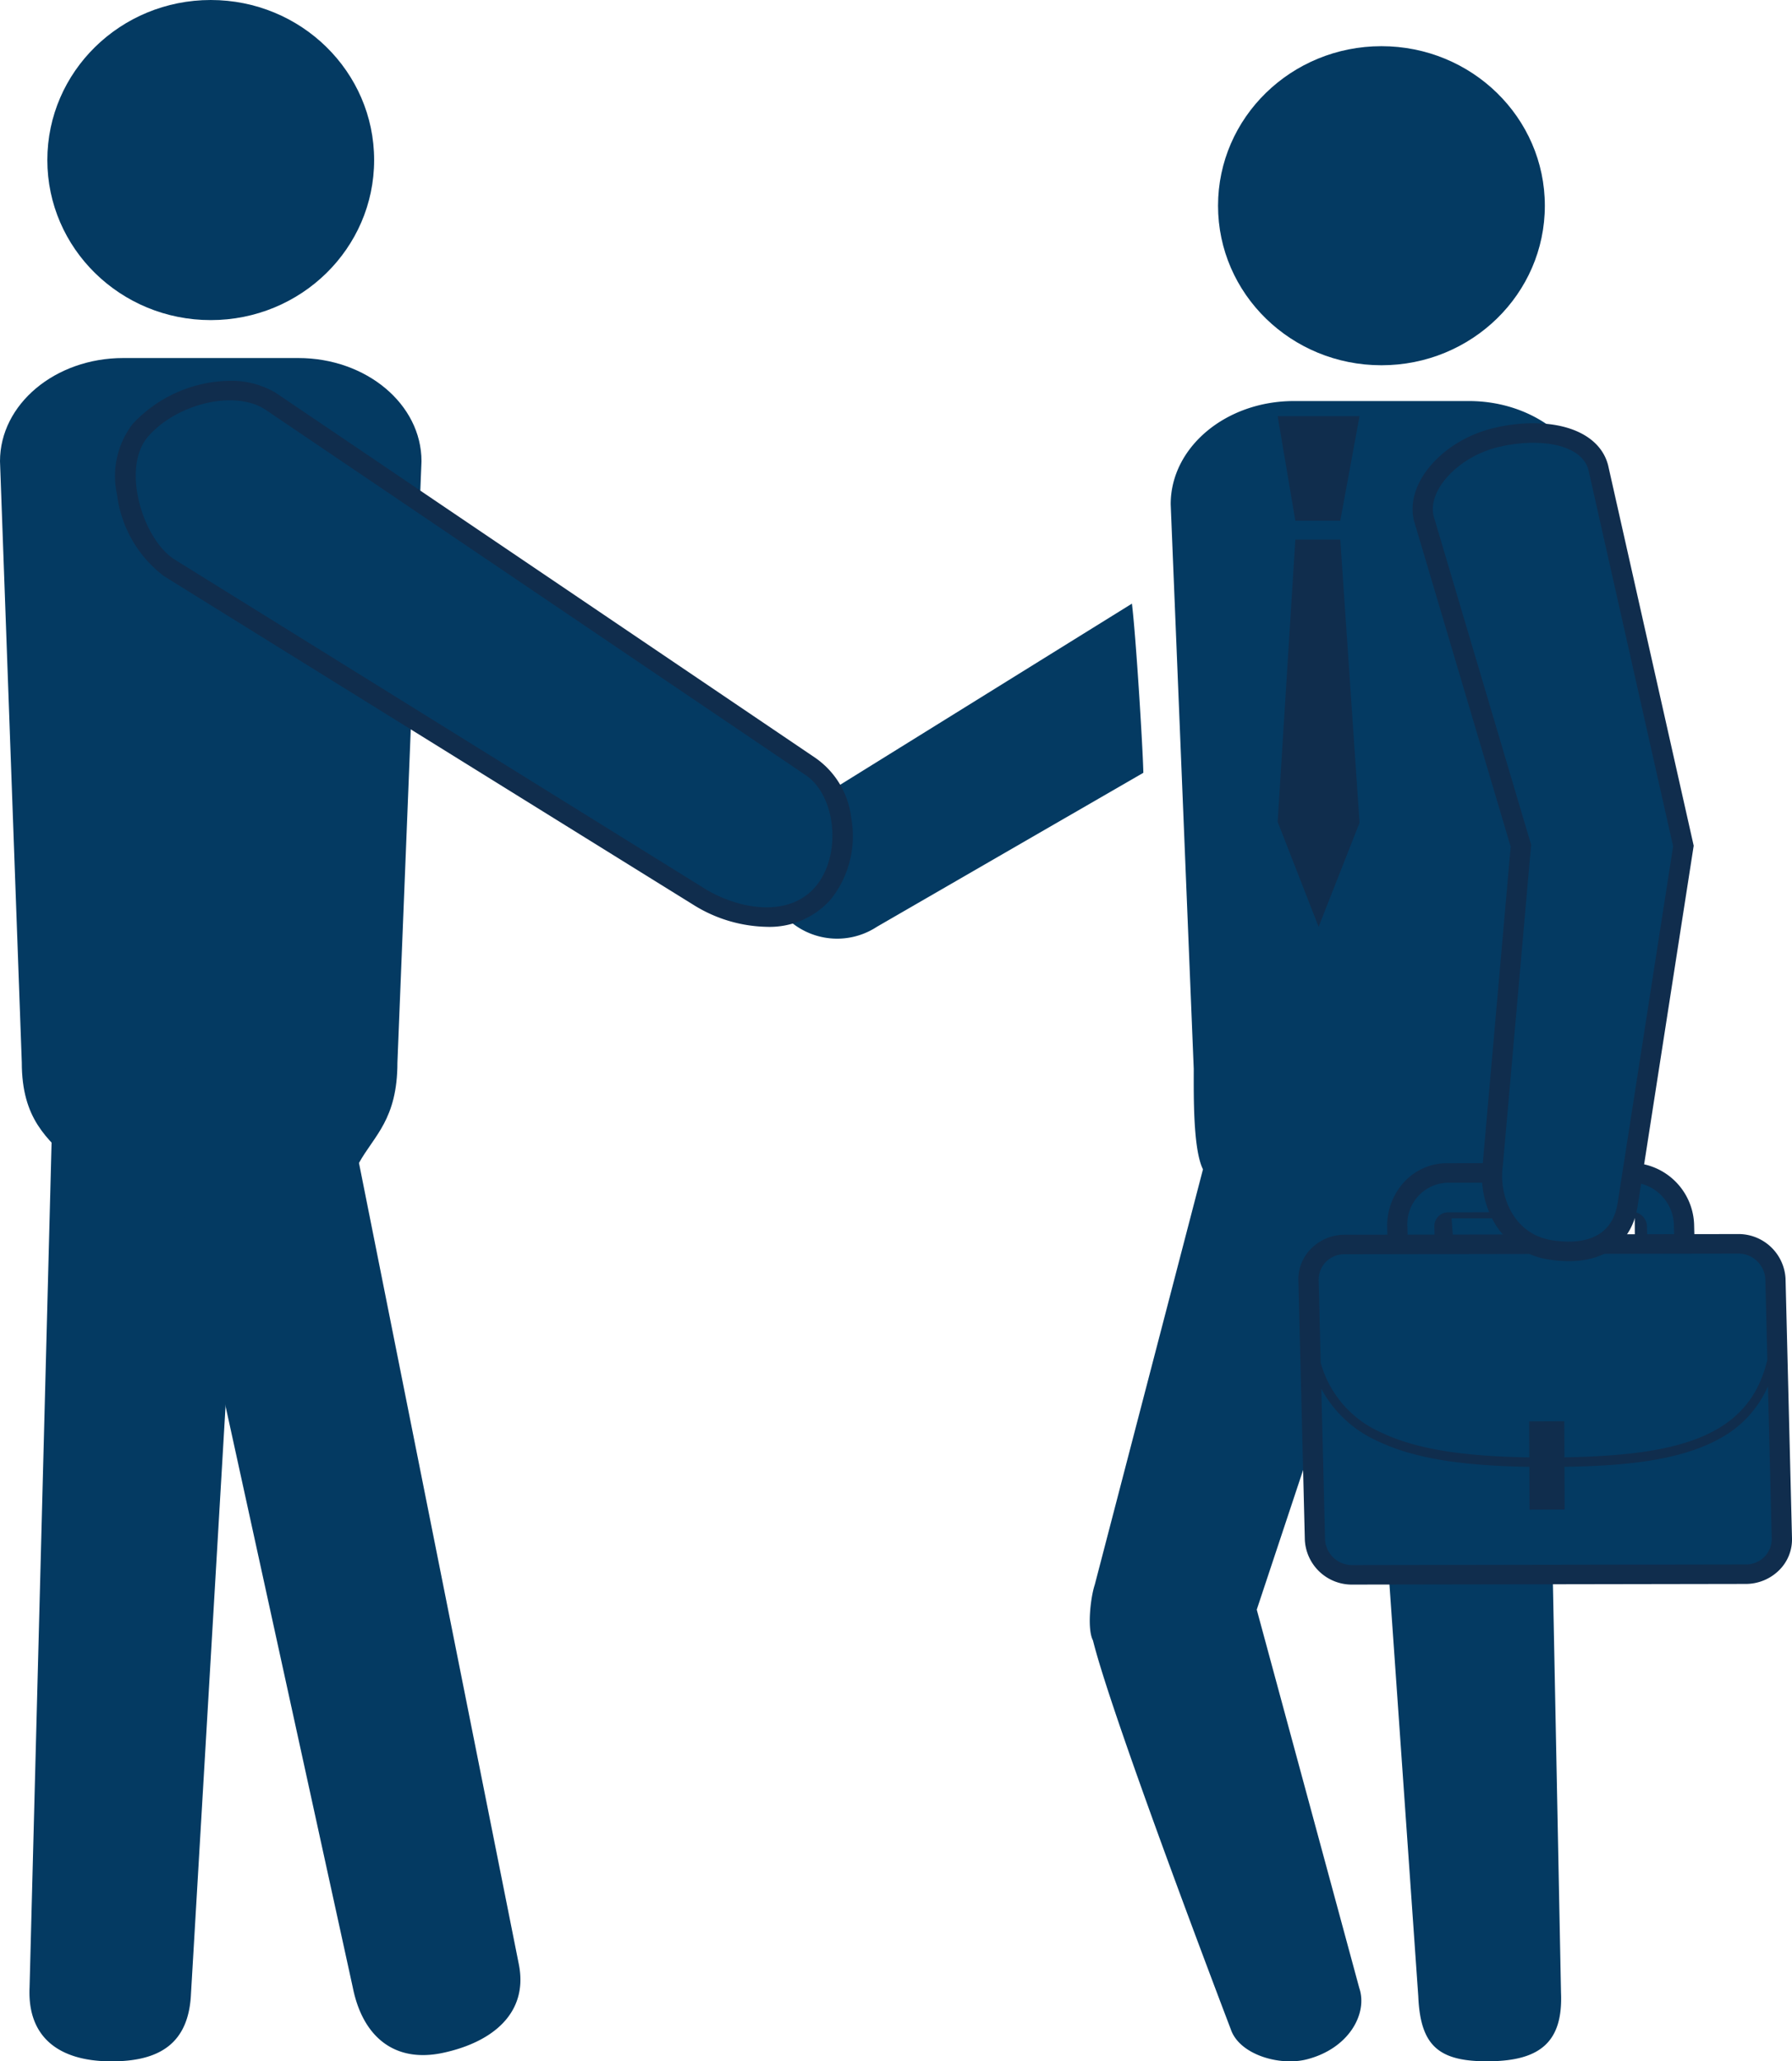
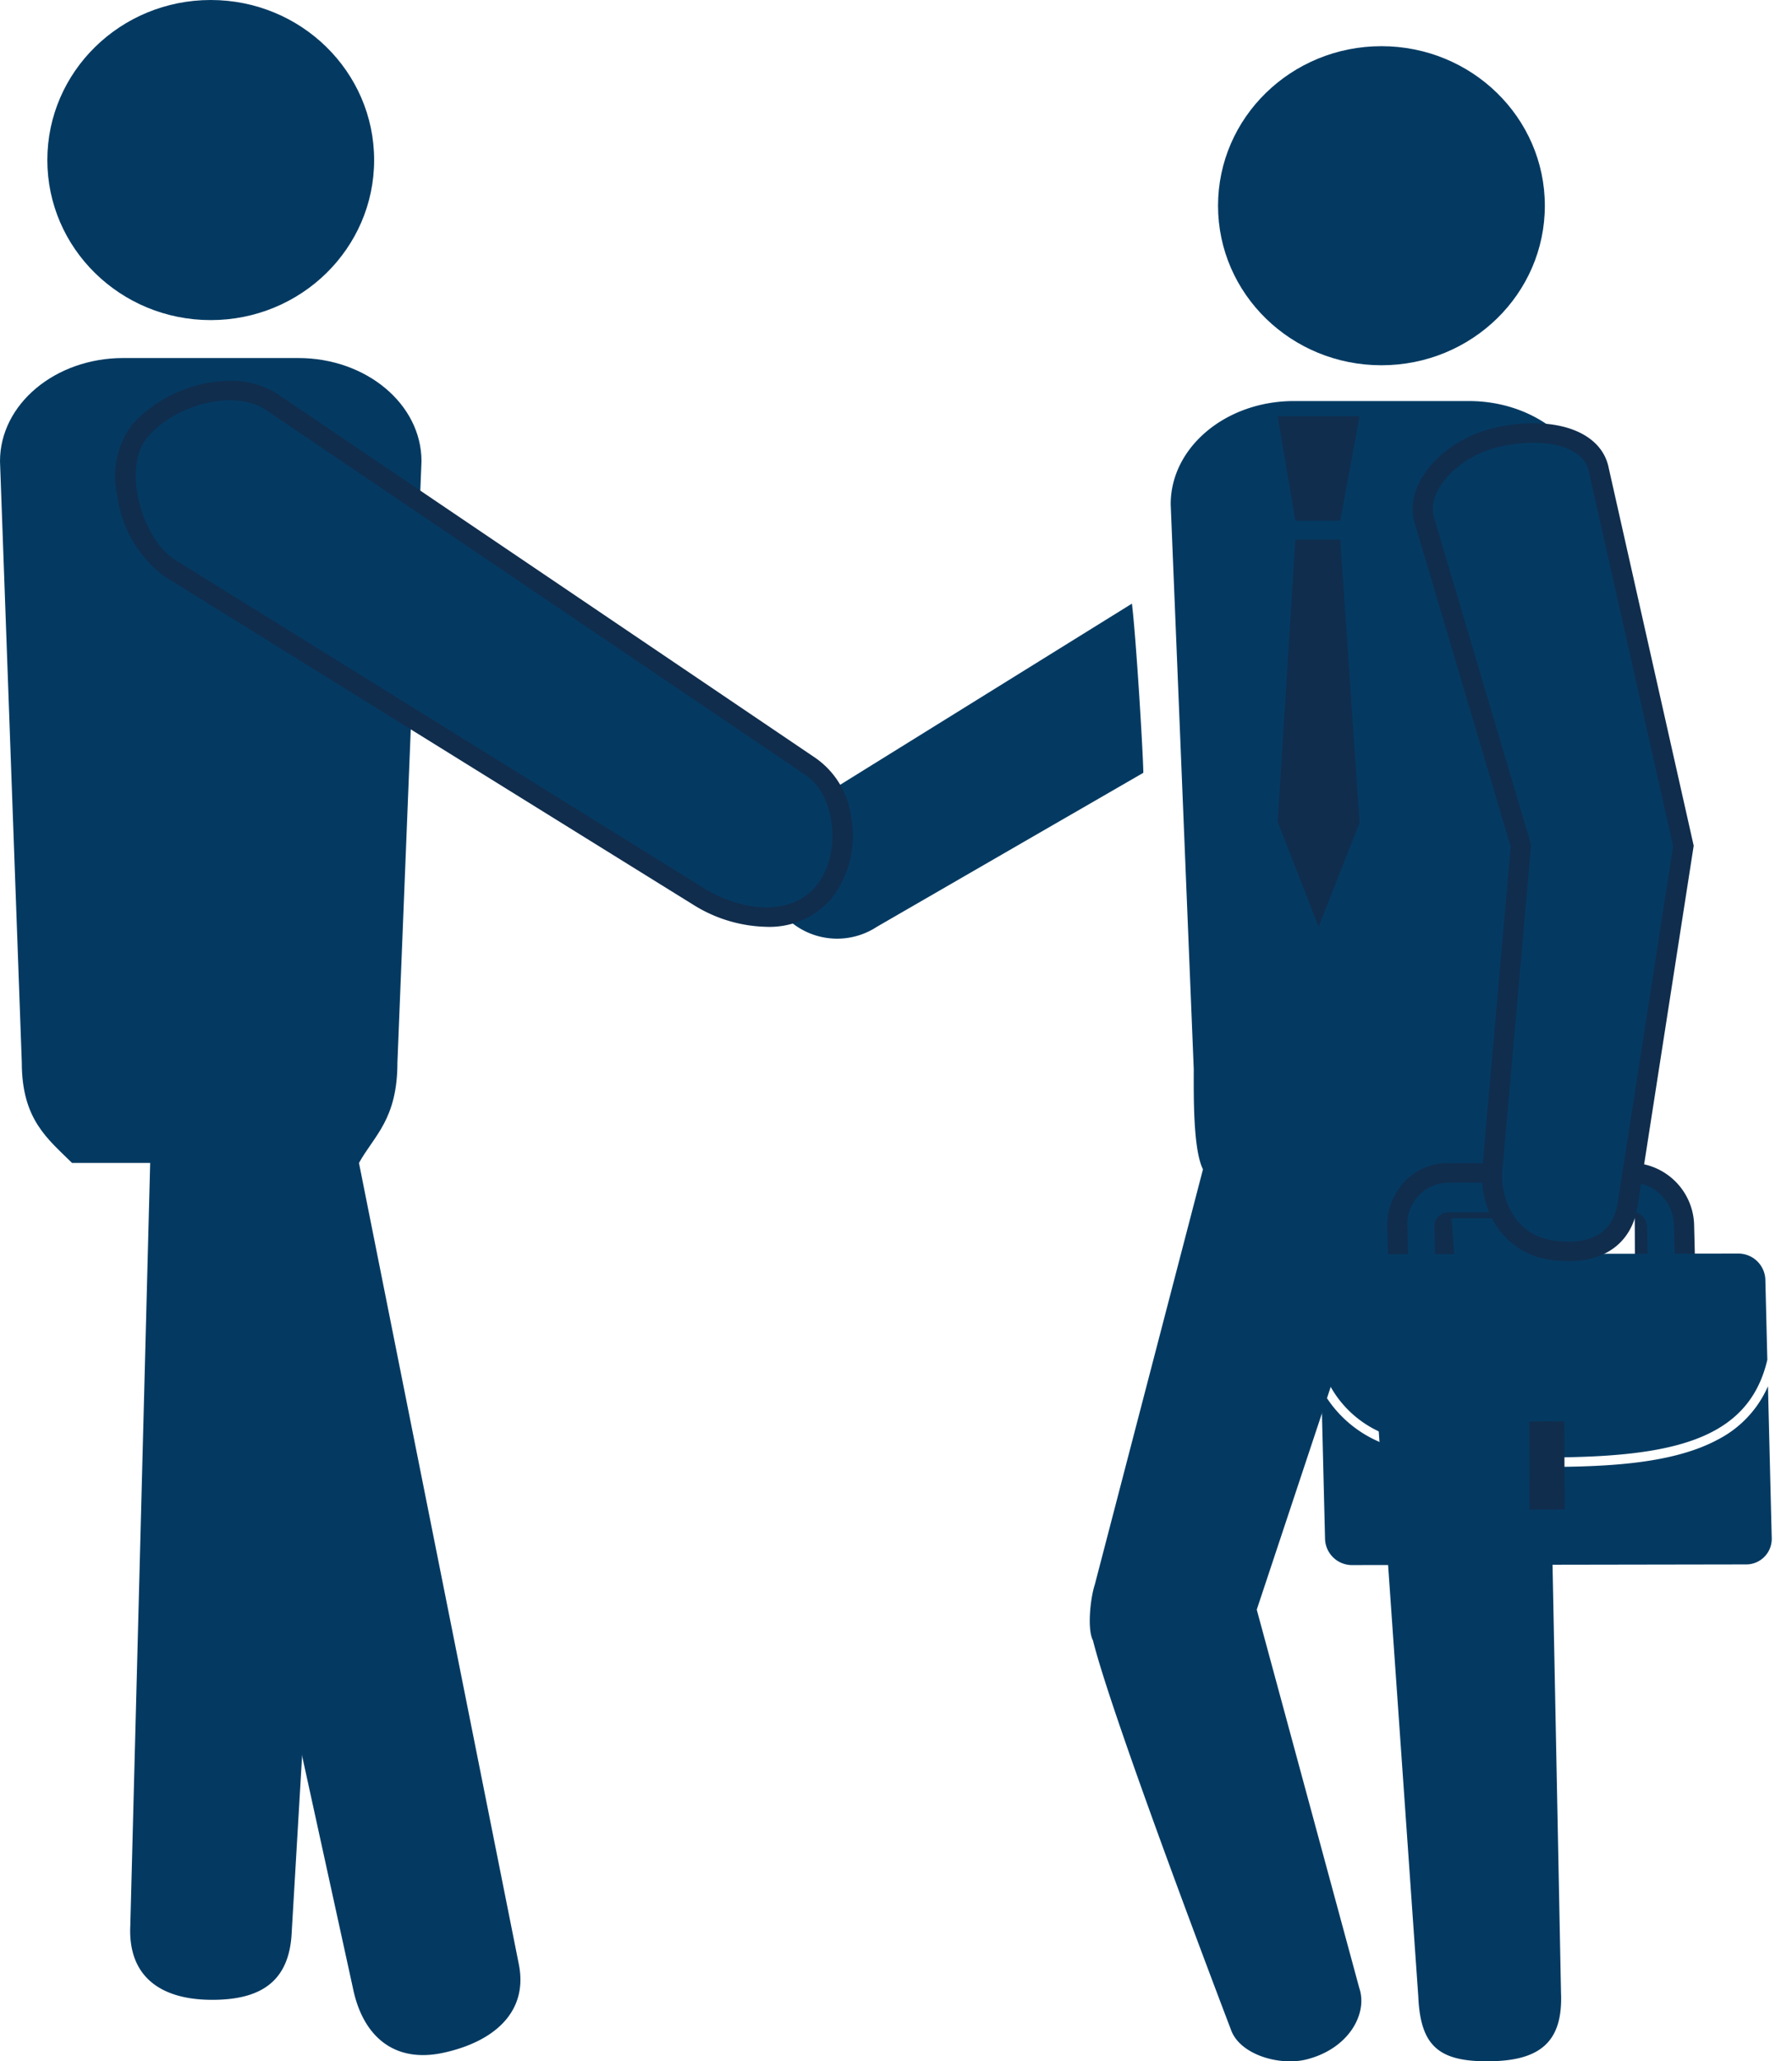
<svg xmlns="http://www.w3.org/2000/svg" viewBox="0 0 122.118 140.411">
  <defs>
    <style>.a{fill:#043a62;}.b{fill:none;}.c{fill:#102d4d;}</style>
  </defs>
  <ellipse cx="94.14" cy="14.013" class="a" rx="11.135" ry="10.867" />
  <path d="M77.136 41.118l-23.439 14.545c-2.187 1.356-2.438 4.2-.563 6.35a4.941 4.941 0 0 0 6.625 1.115L77.914 52.64c-.021-1.416-.484-9.086-.777-11.522zM108.5 74.908V34.347c0-3.882-3.76-7.029-8.398-7.029H88.176c-4.638 0-8.398 3.147-8.398 7.029l1.571 38.456c0 1.828-.052 5.474.629 6.848l-7.371 28.285c-.301.907-.531 3.04-.126 3.802 1.364 5.486 9.396 26.496 9.396 26.496.585 1.721 3.321 2.514 5.17 2.043 2.895-.737 4.17-3.138 3.584-4.858l-6.988-25.776L93.211 86.86l3.44 49.129c.146 3.381 1.396 4.453 4.841 4.417s5.032-1.301 4.885-4.681l-1.095-55.285a6.679 6.679 0 0 0 3.219-5.531z" class="a" />
  <path d="M111.29 82.557l-12.648.021a.942.942 0 0 0-.894 1.01l.045 1.835 14.486-.025-.046-1.835a.995.995 0 0 0-.944-1.006z" class="b" />
  <path d="M94.532 83.624a4.401 4.401 0 0 1 1.275-3.235 3.948 3.948 0 0 1 2.783-1.156l12.647-.023a4.347 4.347 0 0 1 4.213 4.319l.079 3.193-4.111.007-.016-3.744H98.918l.287 3.765-4.594.01z" class="c" />
  <path d="M97.748 83.589a.942.942 0 0 1 .894-1.01l12.648-.021a.995.995 0 0 1 .944 1.006l.046 1.835 1.838-.003-.046-1.835a2.986 2.986 0 0 0-2.832-3.021l-12.648.023a2.824 2.824 0 0 0-2.681 3.03l.046 1.836 1.837-.004z" class="a" />
-   <path d="M121.678 87.096a3.21 3.21 0 0 0-3.261-3.037l-26.765.046a3.228 3.228 0 0 0-2.282.923 2.944 2.944 0 0 0-.889 2.182l.439 17.689a3.208 3.208 0 0 0 3.255 3.037l26.772-.045a3.227 3.227 0 0 0 2.282-.923 2.944 2.944 0 0 0 .889-2.182z" class="c" />
  <path d="M94.138 97.583c2.471 1.18 5.938 1.702 11.242 1.693 8.56-.014 13.776-1.172 15.057-6.654l-.136-5.495a1.843 1.843 0 0 0-1.881-1.739l-4.302.007-1.838.003-14.486.025-1.837.004-4.303.007a1.743 1.743 0 0 0-1.795 1.744l.141 5.646a7.323 7.323 0 0 0 4.138 4.758z" class="a" />
  <path d="M120.33 94.749a7.428 7.428 0 0 1-3.235 3.293c-3.017 1.64-7.406 1.872-11.699 1.88-5.395.009-8.94-.531-11.496-1.751a8.101 8.101 0 0 1-3.857-3.574l.255 10.271a1.841 1.841 0 0 0 1.88 1.739l26.766-.045a1.743 1.743 0 0 0 1.794-1.744l-.258-10.39c-.048.108-.097.216-.15.321z" class="a" />
  <path d="M104.21 96.821l2.391-.01.024 6.011-2.391.01zM106.905 85.904a9.032 9.032 0 0 1-1.28-.098 5.167 5.167 0 0 1-3.905-2.731 6.377 6.377 0 0 1-.678-3.801l1.905-21.6-6.585-22.187c-.647-2.528 1.896-5.488 5.443-6.333a11.549 11.549 0 0 1 2.673-.324c2.74 0 4.65 1.071 5.109 2.864l5.832 25.913-3.82 24.547c-.371 2.383-2.082 3.75-4.693 3.75z" class="c" />
  <path d="M108.248 32.012c-.444-1.733-3.306-2.237-6.113-1.568s-4.879 2.99-4.435 4.723l6.641 22.375-1.93 21.883c-.275 1.766.559 4.652 3.418 5.066s4.131-.769 4.406-2.534l3.782-24.307z" class="a" />
  <path d="M91.335 35.468h-3.063l-1.204-7.121h5.58l-1.313 7.121m0 1.288h-3.063l-1.204 19.225 2.79 7.151 2.79-7.09-1.313-19.286" class="c" />
  <path d="M27.083 72.367c0 3.882-1.586 4.984-2.62 6.848H4.909c-1.683-1.665-3.424-2.966-3.424-6.848L0 31.417c0-3.882 3.76-7.029 8.398-7.029h11.927c4.638 0 8.398 3.147 8.398 7.029z" class="a" />
  <ellipse cx="14.361" cy="10.902" class="a" rx="11.135" ry="10.902" />
  <path d="M52.243 63.132a9.761 9.761 0 0 1-4.979-1.492l-36.09-22.395a8.243 8.243 0 0 1-3.198-5.548 5.846 5.846 0 0 1 1.07-4.827 9.238 9.238 0 0 1 6.613-2.931 5.917 5.917 0 0 1 3.127.816l.046.03 36.742 24.846a5.783 5.783 0 0 1 2.435 4.084 6.907 6.907 0 0 1-1.417 5.574 5.57 5.57 0 0 1-4.349 1.843z" class="c" />
-   <path d="M54.804 52.733L18.04 27.872c-2.186-1.357-6.064-.297-7.939 1.853s-.367 7.044 1.82 8.402l36.09 22.395c2.186 1.357 5.651 2.063 7.527-.088s1.452-6.344-.734-7.7zM10.412 72.367c-3.445-.036-6.718.811-6.864 4.191l-1.534 58.836c-.147 3.381 2.004 4.979 5.449 5.016s5.406-1.239 5.553-4.62l3.368-57.237a5.944 5.944 0 0 0-5.972-6.186z" class="a" />
+   <path d="M54.804 52.733L18.04 27.872c-2.186-1.357-6.064-.297-7.939 1.853s-.367 7.044 1.82 8.402l36.09 22.395c2.186 1.357 5.651 2.063 7.527-.088s1.452-6.344-.734-7.7zM10.412 72.367l-1.534 58.836c-.147 3.381 2.004 4.979 5.449 5.016s5.406-1.239 5.553-4.62l3.368-57.237a5.944 5.944 0 0 0-5.972-6.186z" class="a" />
  <path d="M35.355 133.792L24.15 77.648a6.062 6.062 0 0 0-7.287-4.697 6.303 6.303 0 0 0-4.885 7.333L24.04 135.373c.663 3.323 2.808 5.181 6.17 4.454s5.809-2.712 5.145-6.034z" class="a" />
</svg>